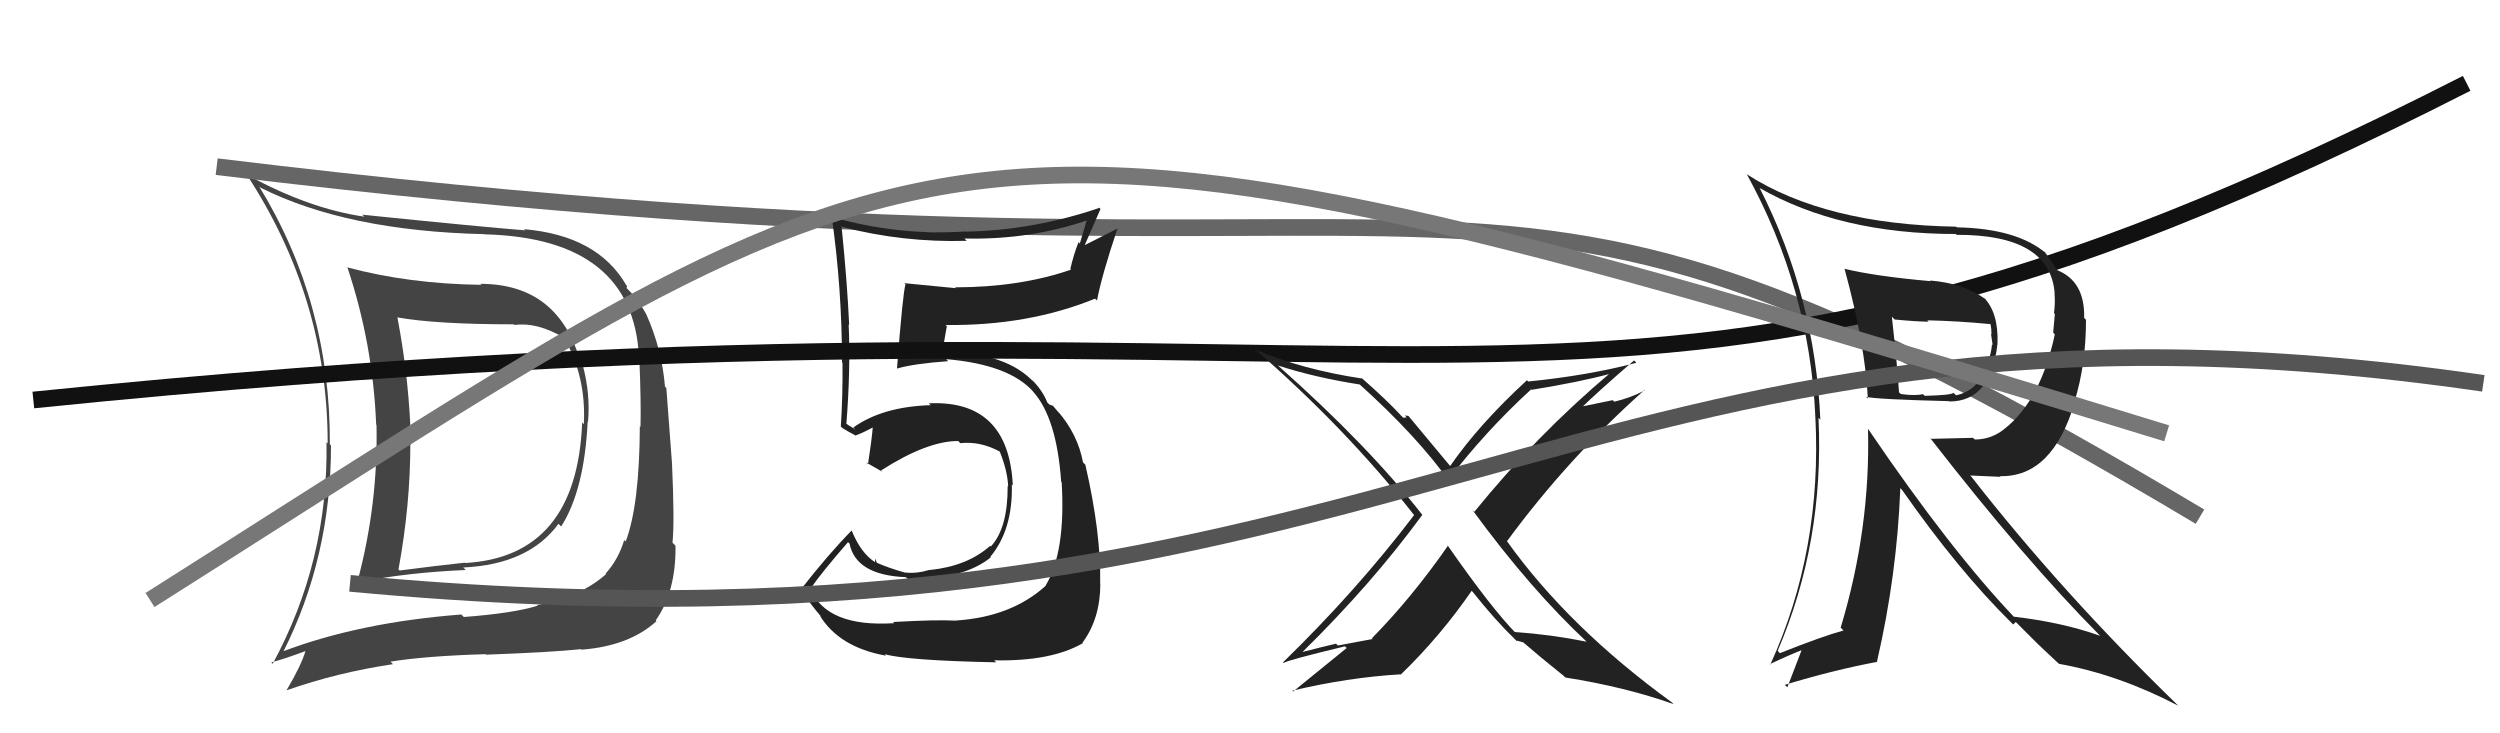
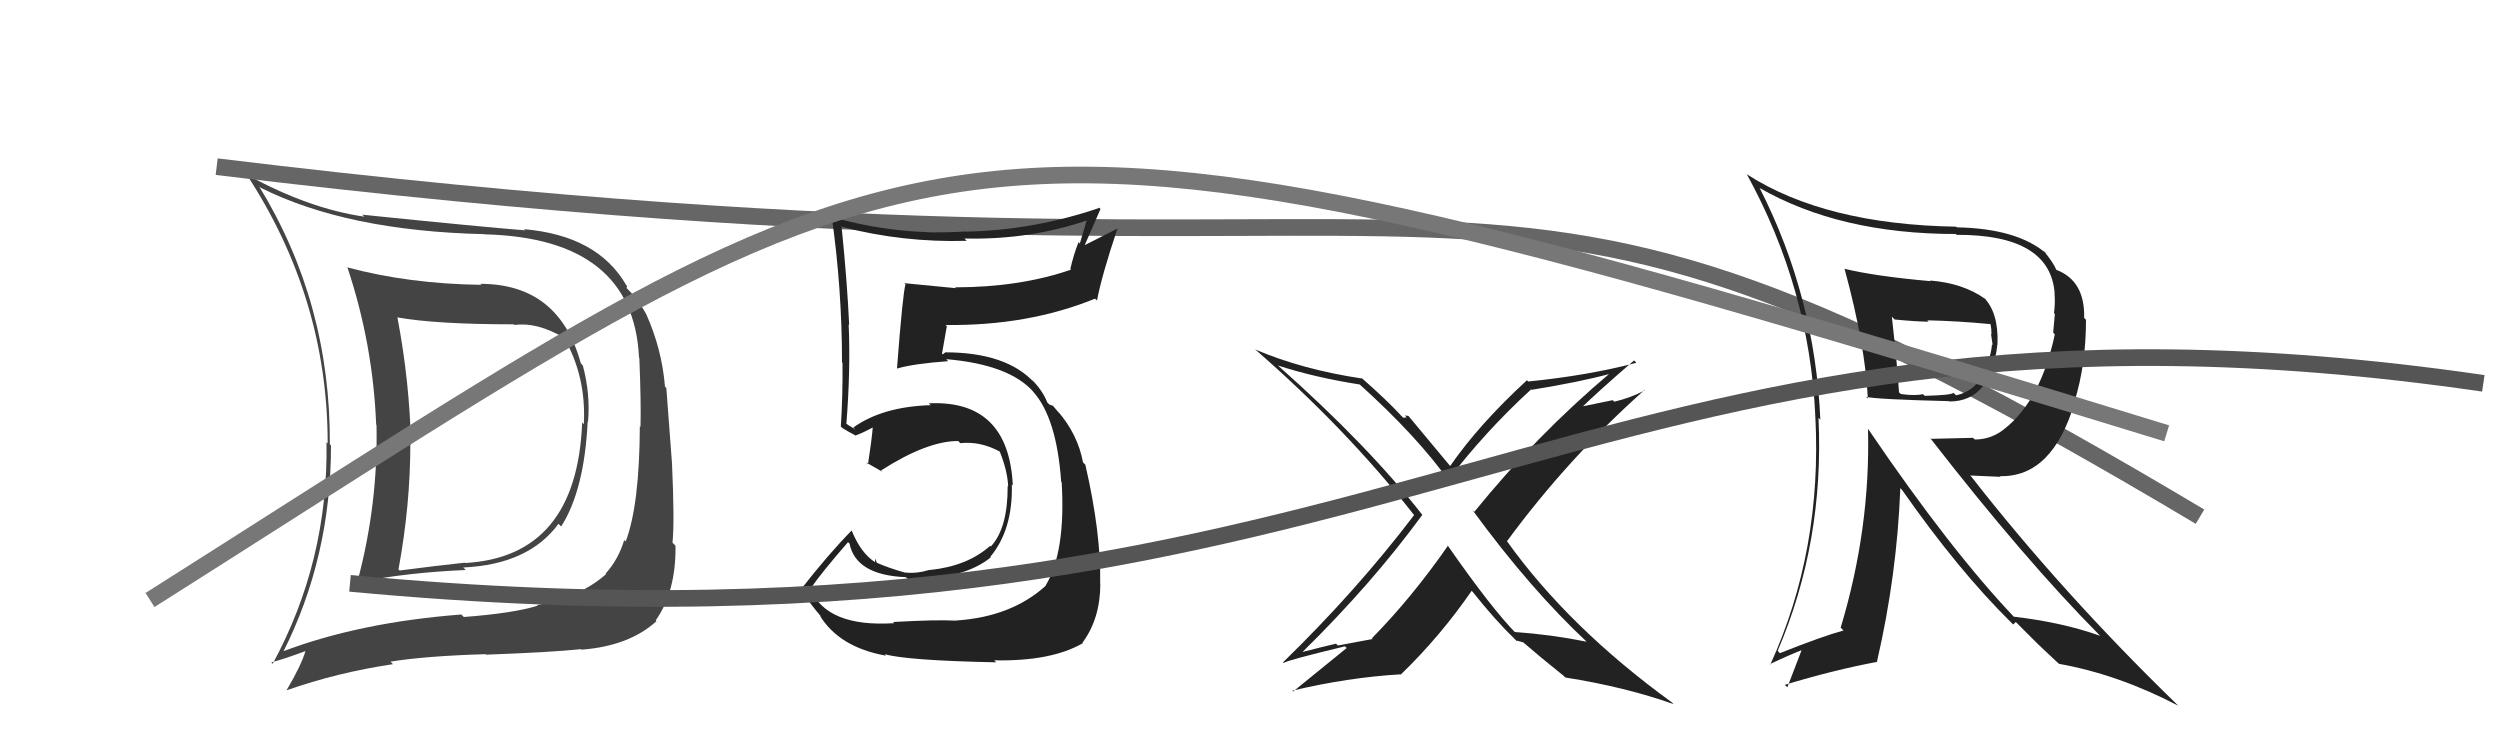
<svg xmlns="http://www.w3.org/2000/svg" width="150" height="44" viewBox="0,0,150,44">
  <path fill="#444" d="M28.88 17.09L28.89 17.11L28.87 17.09Q24.52 17.03 20.83 16.04L20.82 16.04L20.85 16.06Q22.38 20.65 22.57 25.48L22.68 25.59L22.59 25.50Q22.69 30.21 21.47 34.81L21.53 34.87L21.59 34.92Q24.44 34.35 27.94 34.20L27.92 34.17L27.79 34.05Q31.72 33.87 33.51 31.43L33.68 31.60L33.67 31.59Q35.06 29.41 35.26 25.30L35.31 25.35L35.28 25.32Q35.43 23.64 34.97 21.93L35.03 21.99L34.85 21.80Q33.54 17.03 28.82 17.03ZM17.02 39.15L16.99 39.12L16.99 39.12Q19.86 33.43 19.86 26.73L19.92 26.79L19.79 26.66Q19.84 18.18 15.54 11.17L15.56 11.19L15.63 11.26Q20.81 13.86 29.07 14.05L29.08 14.06L29.08 14.06Q38.00 14.29 38.34 21.45L38.22 21.33L38.36 21.47Q38.47 24.17 38.43 25.62L38.49 25.68L38.39 25.57Q38.37 30.32 37.54 32.49L37.48 32.43L37.45 32.41Q37.10 33.57 36.34 34.41L36.36 34.44L36.37 34.44Q34.85 35.81 32.22 36.31L32.22 36.31L32.26 36.34Q30.84 36.79 27.83 37.02L27.71 36.90L27.68 36.87Q21.56 37.34 16.96 39.09ZM34.90 38.99L34.89 38.97L34.90 38.98Q37.75 38.76 39.39 37.27L39.27 37.15L39.34 37.23Q40.57 35.48 40.53 32.74L40.38 32.59L40.35 32.56Q40.48 31.31 40.32 27.81L40.32 27.80L39.98 23.28L39.90 23.20Q39.71 20.92 38.76 18.82L38.72 18.79L38.75 18.81Q38.23 17.88 37.54 17.23L37.60 17.29L37.62 17.15L37.57 17.10Q35.85 14.13 31.44 13.75L31.57 13.88L31.51 13.82Q28.74 13.60 21.73 12.88L21.87 13.01L21.86 13.00Q18.57 12.53 14.88 10.52L14.87 10.51L14.74 10.38Q19.66 17.85 19.66 26.60L19.69 26.63L19.59 26.53Q19.71 33.66 16.36 39.83L16.36 39.83L16.28 39.74Q17.03 39.55 18.37 39.05L18.28 38.96L18.34 39.03Q18.07 39.94 17.19 41.42L17.13 41.36L17.19 41.42Q20.23 40.35 23.58 39.85L23.50 39.77L23.43 39.70Q25.49 39.36 29.14 39.25L29.25 39.35L29.18 39.28Q33.03 39.14 34.86 38.95ZM34.99 25.41L34.98 25.40L34.93 25.35Q34.61 33.40 27.91 33.78L27.82 33.69L27.89 33.76Q26.03 33.96 23.98 34.23L23.86 34.12L23.91 34.16Q24.62 30.31 24.62 26.65L24.68 26.71L24.66 26.69Q24.58 22.92 23.85 19.07L23.80 19.01L23.82 19.04Q26.15 19.46 30.83 19.46L30.82 19.45L30.87 19.50Q32.20 19.31 33.84 20.26L33.81 20.24L33.84 20.26Q35.18 22.59 35.03 25.45Z" />
  <path d="M13 10 C95 20,85 3,132 31" stroke="#666" fill="none" />
  <path fill="#222" d="M53.74 37.47L53.57 37.31L53.65 37.39Q49.61 37.65 48.62 35.33L48.49 35.20L48.62 35.33Q49.32 34.32 50.88 32.53L50.89 32.54L50.97 32.61Q51.35 34.51 54.35 34.63L54.40 34.67L54.50 34.77Q57.81 34.77 59.45 33.44L59.41 33.40L59.42 33.41Q60.78 31.77 60.71 29.06L60.84 29.20L60.77 29.13Q60.52 23.97 55.72 24.20L55.87 24.34L55.83 24.31Q52.95 24.40 51.20 25.65L51.33 25.77L50.92 25.52L50.67 25.34L50.78 25.46Q51.04 22.21 50.92 19.47L50.95 19.50L50.95 19.49Q50.83 16.87 50.49 13.55L50.51 13.58L50.55 13.62Q54.20 14.56 58.00 14.45L57.86 14.30L57.87 14.31Q61.85 14.41 65.43 13.15L65.27 12.99L64.79 14.61L64.71 14.53Q64.41 15.30 64.22 16.14L64.33 16.24L64.26 16.18Q61.18 17.24 57.30 17.24L57.24 17.18L57.35 17.29Q55.75 17.14 54.26 16.99L54.24 16.97L54.33 17.05Q54.16 17.65 53.82 22.10L53.91 22.19L53.83 22.11Q54.83 21.82 56.89 21.67L56.88 21.66L56.77 21.55Q60.59 21.87 62.04 23.55L61.96 23.46L61.98 23.49Q63.40 25.06 63.67 28.90L63.61 28.85L63.70 28.93Q63.95 33.11 62.74 35.13L62.59 34.98L62.75 35.14Q60.69 37.01 57.38 37.23L57.29 37.14L57.38 37.24Q56.25 37.17 53.58 37.32ZM59.61 39.58L59.76 39.73L59.65 39.62Q63.07 39.69 64.97 38.59L64.94 38.55L64.95 38.56Q66.02 37.11 66.02 35.02L65.99 34.99L66.01 35.01Q66.07 32.00 65.12 27.88L65.15 27.91L64.98 27.74Q64.67 26.06 63.45 24.65L63.49 24.69L63.56 24.80L63.18 24.35L62.96 24.27L62.84 24.15Q62.58 23.48 61.93 22.79L62.00 22.86L61.93 22.82L62.06 22.96Q60.39 21.14 56.70 21.14L56.71 21.15L56.56 21.26L56.52 21.22Q56.62 20.68 56.81 19.57L56.82 19.58L56.73 19.50Q61.67 19.56 65.70 17.92L65.77 17.98L65.82 18.03Q66.11 16.50 67.06 13.68L67.08 13.70L65.06 14.72L65.07 14.74Q65.54 13.68 66.03 12.54L65.86 12.37L65.97 12.47Q62.02 13.82 57.91 13.90L57.92 13.90L57.91 13.89Q53.94 14.15 49.98 13.04L49.92 12.98L49.90 12.97Q50.52 17.31 50.52 21.73L50.51 21.72L50.55 21.77Q50.57 23.68 50.45 25.59L50.52 25.66L50.53 25.67Q50.78 25.84 51.35 26.14L51.28 26.07L51.33 26.13Q51.76 25.98 52.40 25.63L52.29 25.52L52.37 25.60Q52.31 26.34 52.08 27.86L52.07 27.85L51.97 27.75Q52.53 28.08 52.95 28.31L52.91 28.27L52.86 28.23Q55.62 26.46 57.49 26.46L57.60 26.57L57.62 26.59Q58.82 26.46 60.00 27.10L60.09 27.19L59.98 27.08Q60.45 28.24 60.49 29.19L60.42 29.12L60.46 29.17Q60.47 31.69 59.45 32.79L59.51 32.85L59.41 32.75Q58.04 33.97 55.79 34.20L55.93 34.34L55.78 34.19Q54.99 34.43 54.30 34.35L54.24 34.28L54.31 34.36Q53.31 34.08 52.55 33.74L52.62 33.81L52.52 33.51L52.50 33.73L52.50 33.73Q51.64 33.17 51.10 31.83L51.09 31.82L51.10 31.83Q49.74 33.21 48.07 35.34L48.15 35.43L48.07 35.35Q48.50 36.12 49.34 37.08L49.36 37.09L49.18 36.92Q50.35 38.84 53.16 39.34L53.12 39.29L53.08 39.25Q54.41 39.63 59.77 39.74Z" />
-   <path d="M2 24 C90 15,95 32,148 5" stroke="#111" fill="none" />
  <path fill="#222" d="M110.71 16.15L110.66 16.11L110.67 16.12Q111.92 20.71 112.07 23.91L111.94 23.79L111.96 23.81Q112.57 23.96 116.95 24.07L116.91 24.03L116.97 24.09Q119.47 24.08 119.85 20.62L119.89 20.66L119.85 20.62Q119.92 18.74 119.01 17.83L119.19 18.01L119.09 17.92Q117.78 16.99 115.80 16.83L115.91 16.94L115.84 16.87Q112.55 16.58 110.68 16.13ZM112.14 25.81L112.11 25.77L112.08 25.75Q112.23 31.72 110.44 37.66L110.45 37.67L110.61 37.83Q109.38 38.16 106.79 39.19L106.76 39.16L106.66 39.05Q109.46 32.53 109.11 25.07L109.24 25.20L109.22 25.17Q108.90 17.81 105.59 11.30L105.53 11.24L105.56 11.27Q110.38 14.04 117.35 14.04L117.45 14.14L117.40 14.09Q123.02 14.07 123.28 17.61L123.23 17.56L123.27 17.60Q123.32 18.18 123.24 18.79L123.29 18.84L123.19 19.96L123.29 20.06Q122.45 23.98 120.32 25.69L120.19 25.56L120.32 25.69Q119.52 26.37 118.49 26.37L118.38 26.27L115.86 26.33L115.80 26.27Q121.45 33.55 125.98 38.12L125.91 38.06L126.01 38.15Q123.75 37.34 120.82 37.00L120.90 37.08L120.92 37.10Q117.04 33.03 112.13 25.80ZM120.62 37.30L120.79 37.47L120.95 37.32L122.28 38.65L122.29 38.66Q122.81 39.15 123.46 39.76L123.42 39.72L123.54 39.83Q127.11 40.47 130.69 42.34L130.59 42.24L130.54 42.19Q123.69 35.53 118.28 28.60L118.21 28.53L120.04 28.61L120.00 28.57Q123.16 28.64 124.49 24.11L124.35 23.97L124.47 24.09Q125.16 21.88 125.16 19.18L125.13 19.16L125.05 19.07Q125.10 16.84 123.38 16.19L123.41 16.22L123.38 16.19Q123.19 15.74 122.62 15.05L122.81 15.24L122.80 15.23Q121.06 13.71 117.40 13.64L117.42 13.65L117.37 13.60Q109.51 13.47 104.83 10.47L104.81 10.44L104.79 10.42Q108.57 17.29 108.92 24.98L108.82 24.88L108.92 24.99Q109.34 33.02 106.22 39.87L106.14 39.80L106.19 39.85Q107.43 39.26 108.23 38.96L108.15 38.87L107.24 41.24L107.09 41.09Q109.98 40.21 112.64 39.71L112.52 39.59L112.62 39.69Q113.82 34.50 114.02 29.28L114.06 29.33L114.12 29.39Q117.49 34.21 120.65 37.33ZM119.38 19.39L119.37 19.37L119.43 19.43Q119.49 19.72 119.49 20.07L119.46 20.03L119.56 20.71L119.52 20.66Q119.44 21.69 118.76 22.64L118.89 22.78L118.84 22.73Q118.28 23.53 117.36 23.72L117.24 23.60L117.21 23.57Q117.08 23.71 115.49 23.75L115.50 23.76L115.38 23.65Q114.88 23.76 114.05 23.64L113.95 23.55L113.94 23.54Q113.85 22.04 113.51 18.99L113.50 18.99L113.68 19.17Q115.03 19.30 115.72 19.30L115.74 19.33L115.64 19.22Q117.51 19.26 119.45 19.45Z" />
  <path fill="#222" d="M95.16 38.47L95.32 38.63L95.19 38.50Q93.05 38.07 90.88 37.92L90.92 37.96L91.02 38.06Q89.51 36.54 86.84 32.70L86.80 32.65L86.88 32.74Q84.71 35.86 82.31 38.30L82.36 38.34L80.27 38.73L80.16 38.62Q79.14 38.86 78.15 39.12L78.13 39.10L78.15 39.12Q82.33 35.01 85.34 30.89L85.36 30.92L85.37 30.93Q82.11 26.75 76.70 21.95L76.57 21.82L76.68 21.93Q78.89 22.65 81.59 23.07L81.57 23.05L81.51 23.00Q85.08 26.22 86.98 28.92L86.94 28.88L86.88 28.81Q89.12 25.88 91.86 23.37L91.79 23.29L91.89 23.39Q94.80 22.92 96.63 22.42L96.69 22.48L96.60 22.39Q92.16 26.14 88.46 30.71L88.52 30.76L88.34 30.59Q91.83 35.37 95.30 38.60ZM98.01 21.60L98.06 21.64L98.18 21.77Q95.23 22.54 91.69 22.89L91.59 22.79L91.61 22.82Q88.72 25.48 87.01 27.96L87.05 28.00L87.00 27.95Q86.15 26.94 84.51 24.96L84.49 24.95L84.29 24.93L84.40 25.04Q84.30 25.06 84.19 25.06L84.07 24.94L84.06 24.93Q83.25 24.04 81.61 22.60L81.68 22.66L81.72 22.71Q78.15 22.18 75.29 20.96L75.35 21.01L75.26 20.92Q80.78 25.72 84.81 30.86L84.80 30.85L84.85 30.90Q81.40 35.44 76.98 39.74L77.05 39.81L77.02 39.78Q77.20 39.62 80.70 38.78L80.82 38.90L80.80 38.88Q79.22 40.16 77.59 41.49L77.70 41.61L77.54 41.44Q80.86 40.65 84.02 40.46L83.90 40.34L84.04 40.48Q86.40 38.20 88.30 35.45L88.23 35.38L88.36 35.51Q89.70 37.20 90.92 38.38L90.97 38.43L91.01 38.46Q91.08 38.42 91.16 38.50L91.13 38.47L91.39 38.54L91.38 38.53Q92.49 39.49 93.82 40.55L93.85 40.58L93.92 40.65Q97.53 41.22 100.42 42.25L100.38 42.21L100.32 42.15Q94.11 37.64 90.41 32.46L90.43 32.48L90.42 32.47Q94.10 27.47 98.67 23.40L98.73 23.46L98.69 23.42Q97.85 23.87 96.86 24.10L96.76 24.01L94.72 24.43L94.82 24.53Q95.87 23.50 98.04 21.63Z" />
  <path d="M21 35 C85 41,94 15,149 23" stroke="#555" fill="none" />
  <path d="M9 36 C58 5,55 3,130 26" stroke="#777" fill="none" />
</svg>